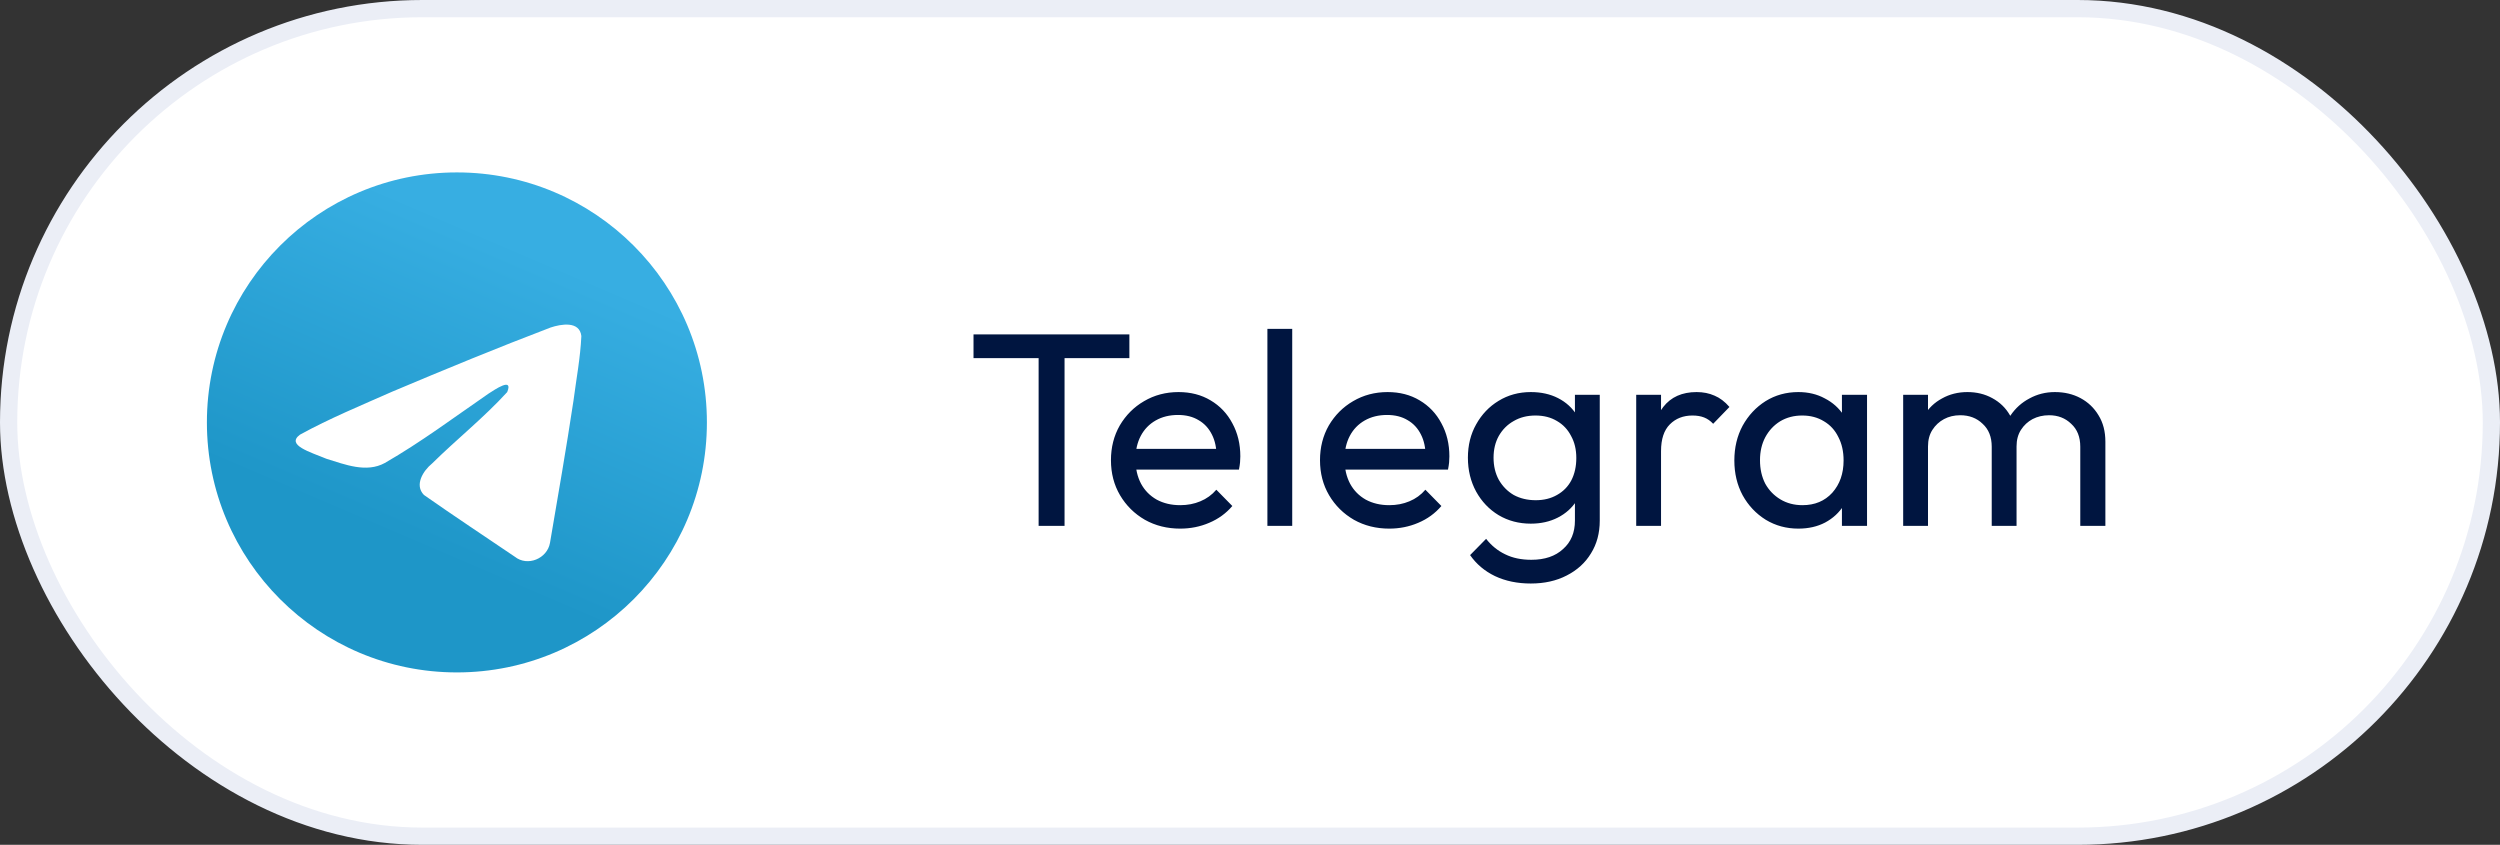
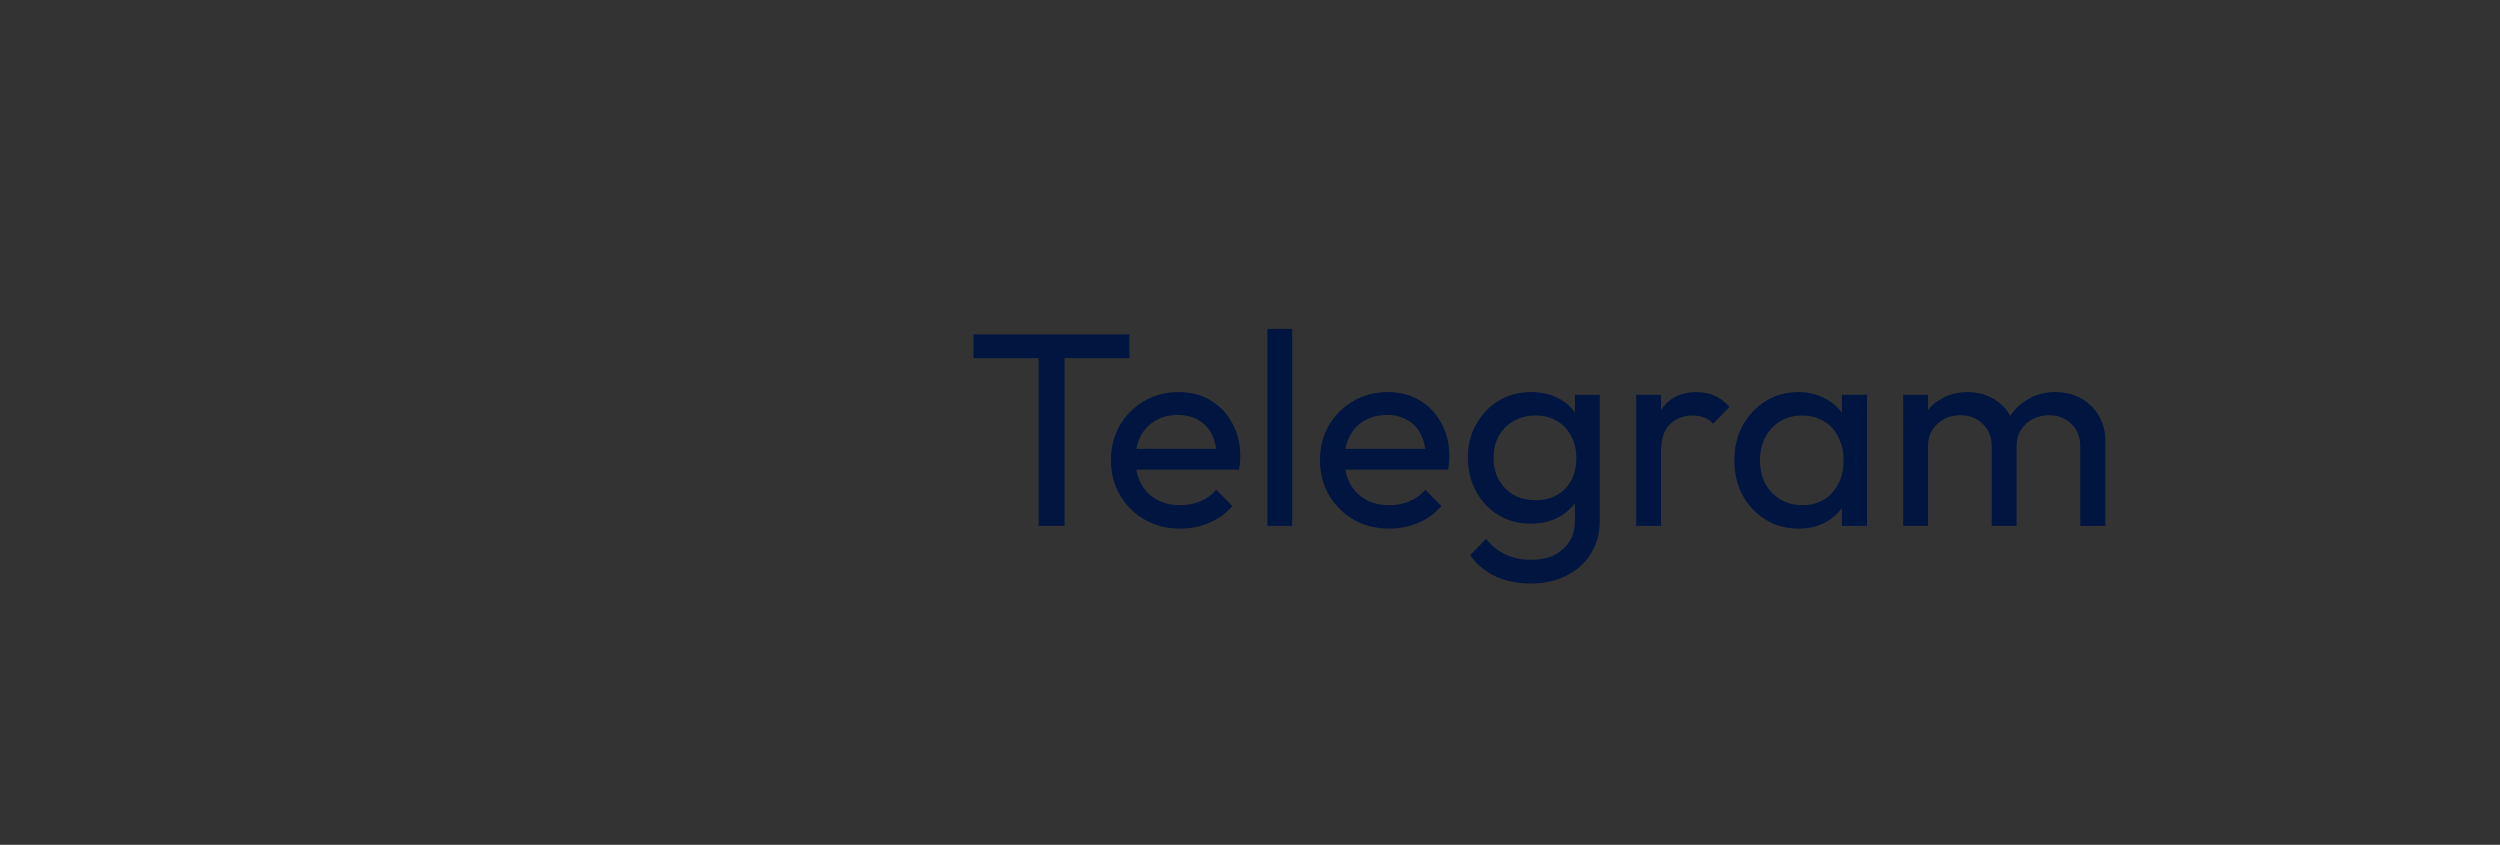
<svg xmlns="http://www.w3.org/2000/svg" width="145" height="49" viewBox="0 0 145 49" fill="none">
  <rect x="0" y="0" width="145" height="49" fill="#333333" stroke="none" />
-   <rect x="0.5" y="0.5" width="144" height="48" rx="24" fill="white" />
-   <rect x="0.5" y="0.5" width="144" height="48" rx="24" stroke="#EBEEF6" />
  <g clip-path="url(#clip0_203_122)">
-     <path d="M26.5 39C34.508 39 41 32.508 41 24.5C41 16.492 34.508 10 26.5 10C18.492 10 12 16.492 12 24.5C12 32.508 18.492 39 26.5 39Z" fill="url(#paint0_linear_203_122)" />
-     <path d="M17.401 25.209C19.096 24.276 20.988 23.496 22.756 22.713C25.797 21.43 28.851 20.17 31.935 18.996C32.535 18.796 33.614 18.6 33.719 19.49C33.661 20.749 33.423 22 33.26 23.252C32.845 26.004 32.366 28.746 31.899 31.489C31.738 32.403 30.593 32.876 29.861 32.291C28.101 31.102 26.327 29.925 24.59 28.709C24.02 28.13 24.548 27.3 25.056 26.887C26.506 25.458 28.043 24.244 29.417 22.742C29.788 21.847 28.693 22.601 28.332 22.832C26.347 24.2 24.411 25.651 22.319 26.853C21.25 27.441 20.004 26.939 18.936 26.61C17.978 26.214 16.575 25.814 17.401 25.209L17.401 25.209Z" fill="white" />
-   </g>
+     </g>
  <path d="M60.24 30.5V19.716H61.744V30.5H60.24ZM56.464 20.772V19.396H65.504V20.772H56.464ZM68.451 30.66C67.694 30.66 67.011 30.489 66.403 30.148C65.795 29.796 65.315 29.321 64.963 28.724C64.611 28.127 64.435 27.449 64.435 26.692C64.435 25.945 64.606 25.273 64.947 24.676C65.299 24.079 65.768 23.609 66.355 23.268C66.952 22.916 67.619 22.74 68.355 22.74C69.059 22.74 69.678 22.9 70.211 23.22C70.755 23.54 71.176 23.983 71.475 24.548C71.784 25.113 71.939 25.753 71.939 26.468C71.939 26.575 71.934 26.692 71.923 26.82C71.912 26.937 71.891 27.076 71.859 27.236H65.443V26.036H71.091L70.563 26.5C70.563 25.988 70.472 25.556 70.291 25.204C70.11 24.841 69.854 24.564 69.523 24.372C69.192 24.169 68.792 24.068 68.323 24.068C67.832 24.068 67.4 24.175 67.027 24.388C66.654 24.601 66.366 24.9 66.163 25.284C65.96 25.668 65.859 26.121 65.859 26.644C65.859 27.177 65.966 27.647 66.179 28.052C66.392 28.447 66.696 28.756 67.091 28.98C67.486 29.193 67.939 29.3 68.451 29.3C68.878 29.3 69.267 29.225 69.619 29.076C69.982 28.927 70.291 28.703 70.547 28.404L71.475 29.348C71.112 29.775 70.664 30.1 70.131 30.324C69.608 30.548 69.048 30.66 68.451 30.66ZM73.509 30.5V19.076H74.949V30.5H73.509ZM80.576 30.66C79.819 30.66 79.136 30.489 78.528 30.148C77.92 29.796 77.44 29.321 77.088 28.724C76.736 28.127 76.56 27.449 76.56 26.692C76.56 25.945 76.731 25.273 77.072 24.676C77.424 24.079 77.893 23.609 78.48 23.268C79.077 22.916 79.744 22.74 80.48 22.74C81.184 22.74 81.803 22.9 82.336 23.22C82.88 23.54 83.301 23.983 83.6 24.548C83.909 25.113 84.064 25.753 84.064 26.468C84.064 26.575 84.059 26.692 84.048 26.82C84.037 26.937 84.016 27.076 83.984 27.236H77.568V26.036H83.216L82.688 26.5C82.688 25.988 82.597 25.556 82.416 25.204C82.235 24.841 81.979 24.564 81.648 24.372C81.317 24.169 80.917 24.068 80.448 24.068C79.957 24.068 79.525 24.175 79.152 24.388C78.779 24.601 78.491 24.9 78.288 25.284C78.085 25.668 77.984 26.121 77.984 26.644C77.984 27.177 78.091 27.647 78.304 28.052C78.517 28.447 78.821 28.756 79.216 28.98C79.611 29.193 80.064 29.3 80.576 29.3C81.003 29.3 81.392 29.225 81.744 29.076C82.107 28.927 82.416 28.703 82.672 28.404L83.6 29.348C83.237 29.775 82.789 30.1 82.256 30.324C81.733 30.548 81.173 30.66 80.576 30.66ZM88.786 33.844C88.007 33.844 87.314 33.7 86.706 33.412C86.109 33.124 85.629 32.719 85.266 32.196L86.194 31.252C86.504 31.647 86.871 31.945 87.298 32.148C87.725 32.361 88.231 32.468 88.818 32.468C89.597 32.468 90.21 32.26 90.658 31.844C91.117 31.439 91.346 30.889 91.346 30.196V28.308L91.602 26.596L91.346 24.9V22.9H92.786V30.196C92.786 30.921 92.615 31.556 92.274 32.1C91.944 32.644 91.474 33.071 90.866 33.38C90.269 33.689 89.576 33.844 88.786 33.844ZM88.786 30.372C88.093 30.372 87.469 30.207 86.914 29.876C86.37 29.545 85.938 29.092 85.618 28.516C85.298 27.929 85.138 27.273 85.138 26.548C85.138 25.823 85.298 25.177 85.618 24.612C85.938 24.036 86.37 23.583 86.914 23.252C87.469 22.911 88.093 22.74 88.786 22.74C89.383 22.74 89.912 22.857 90.37 23.092C90.829 23.327 91.192 23.657 91.458 24.084C91.736 24.5 91.885 24.991 91.906 25.556V27.572C91.874 28.127 91.719 28.617 91.442 29.044C91.175 29.46 90.813 29.785 90.354 30.02C89.895 30.255 89.373 30.372 88.786 30.372ZM89.074 29.012C89.543 29.012 89.954 28.911 90.306 28.708C90.669 28.505 90.946 28.223 91.138 27.86C91.33 27.487 91.426 27.055 91.426 26.564C91.426 26.073 91.325 25.647 91.122 25.284C90.93 24.911 90.658 24.623 90.306 24.42C89.954 24.207 89.538 24.1 89.058 24.1C88.578 24.1 88.157 24.207 87.794 24.42C87.431 24.623 87.144 24.911 86.93 25.284C86.728 25.647 86.626 26.068 86.626 26.548C86.626 27.028 86.728 27.455 86.93 27.828C87.144 28.201 87.431 28.495 87.794 28.708C88.168 28.911 88.594 29.012 89.074 29.012ZM94.9 30.5V22.9H96.34V30.5H94.9ZM96.34 26.164L95.796 25.924C95.796 24.953 96.02 24.18 96.468 23.604C96.916 23.028 97.561 22.74 98.404 22.74C98.788 22.74 99.134 22.809 99.444 22.948C99.753 23.076 100.041 23.295 100.308 23.604L99.364 24.58C99.204 24.409 99.028 24.287 98.836 24.212C98.644 24.137 98.42 24.1 98.164 24.1C97.63 24.1 97.193 24.271 96.852 24.612C96.51 24.953 96.34 25.471 96.34 26.164ZM104.304 30.66C103.61 30.66 102.981 30.489 102.416 30.148C101.85 29.796 101.402 29.321 101.072 28.724C100.752 28.127 100.592 27.455 100.592 26.708C100.592 25.961 100.752 25.289 101.072 24.692C101.402 24.095 101.845 23.62 102.4 23.268C102.965 22.916 103.6 22.74 104.304 22.74C104.88 22.74 105.392 22.863 105.84 23.108C106.298 23.343 106.666 23.673 106.944 24.1C107.221 24.516 107.376 25.001 107.408 25.556V27.844C107.376 28.388 107.221 28.873 106.944 29.3C106.677 29.727 106.314 30.063 105.856 30.308C105.408 30.543 104.89 30.66 104.304 30.66ZM104.544 29.3C105.258 29.3 105.834 29.06 106.272 28.58C106.709 28.089 106.928 27.465 106.928 26.708C106.928 26.185 106.826 25.732 106.624 25.348C106.432 24.953 106.154 24.649 105.792 24.436C105.429 24.212 105.008 24.1 104.528 24.1C104.048 24.1 103.621 24.212 103.248 24.436C102.885 24.66 102.597 24.969 102.384 25.364C102.181 25.748 102.08 26.191 102.08 26.692C102.08 27.204 102.181 27.657 102.384 28.052C102.597 28.436 102.89 28.74 103.264 28.964C103.637 29.188 104.064 29.3 104.544 29.3ZM106.832 30.5V28.452L107.104 26.596L106.832 24.756V22.9H108.288V30.5H106.832ZM110.384 30.5V22.9H111.824V30.5H110.384ZM115.52 30.5V25.908C115.52 25.343 115.344 24.9 114.992 24.58C114.651 24.249 114.219 24.084 113.696 24.084C113.344 24.084 113.029 24.159 112.752 24.308C112.475 24.457 112.251 24.665 112.08 24.932C111.909 25.199 111.824 25.519 111.824 25.892L111.232 25.604C111.232 25.028 111.355 24.527 111.6 24.1C111.856 23.673 112.203 23.343 112.64 23.108C113.077 22.863 113.568 22.74 114.112 22.74C114.645 22.74 115.125 22.857 115.552 23.092C115.989 23.327 116.331 23.657 116.576 24.084C116.832 24.511 116.96 25.017 116.96 25.604V30.5H115.52ZM120.656 30.5V25.908C120.656 25.343 120.48 24.9 120.128 24.58C119.787 24.249 119.36 24.084 118.848 24.084C118.496 24.084 118.176 24.159 117.888 24.308C117.611 24.457 117.387 24.665 117.216 24.932C117.045 25.199 116.96 25.519 116.96 25.892L116.144 25.604C116.176 25.017 116.331 24.516 116.608 24.1C116.896 23.673 117.264 23.343 117.712 23.108C118.16 22.863 118.651 22.74 119.184 22.74C119.739 22.74 120.235 22.857 120.672 23.092C121.109 23.327 121.456 23.657 121.712 24.084C121.979 24.511 122.112 25.023 122.112 25.62V30.5H120.656Z" fill="#001540" />
  <defs>
    <linearGradient id="paint0_linear_203_122" x1="31.334" y1="14.834" x2="24.084" y2="31.75" gradientUnits="userSpaceOnUse">
      <stop stop-color="#37AEE2" />
      <stop offset="1" stop-color="#1E96C8" />
    </linearGradient>
    <clipPath id="clip0_203_122">
      <rect width="29" height="29" fill="white" transform="translate(12 10)" />
    </clipPath>
  </defs>
</svg>